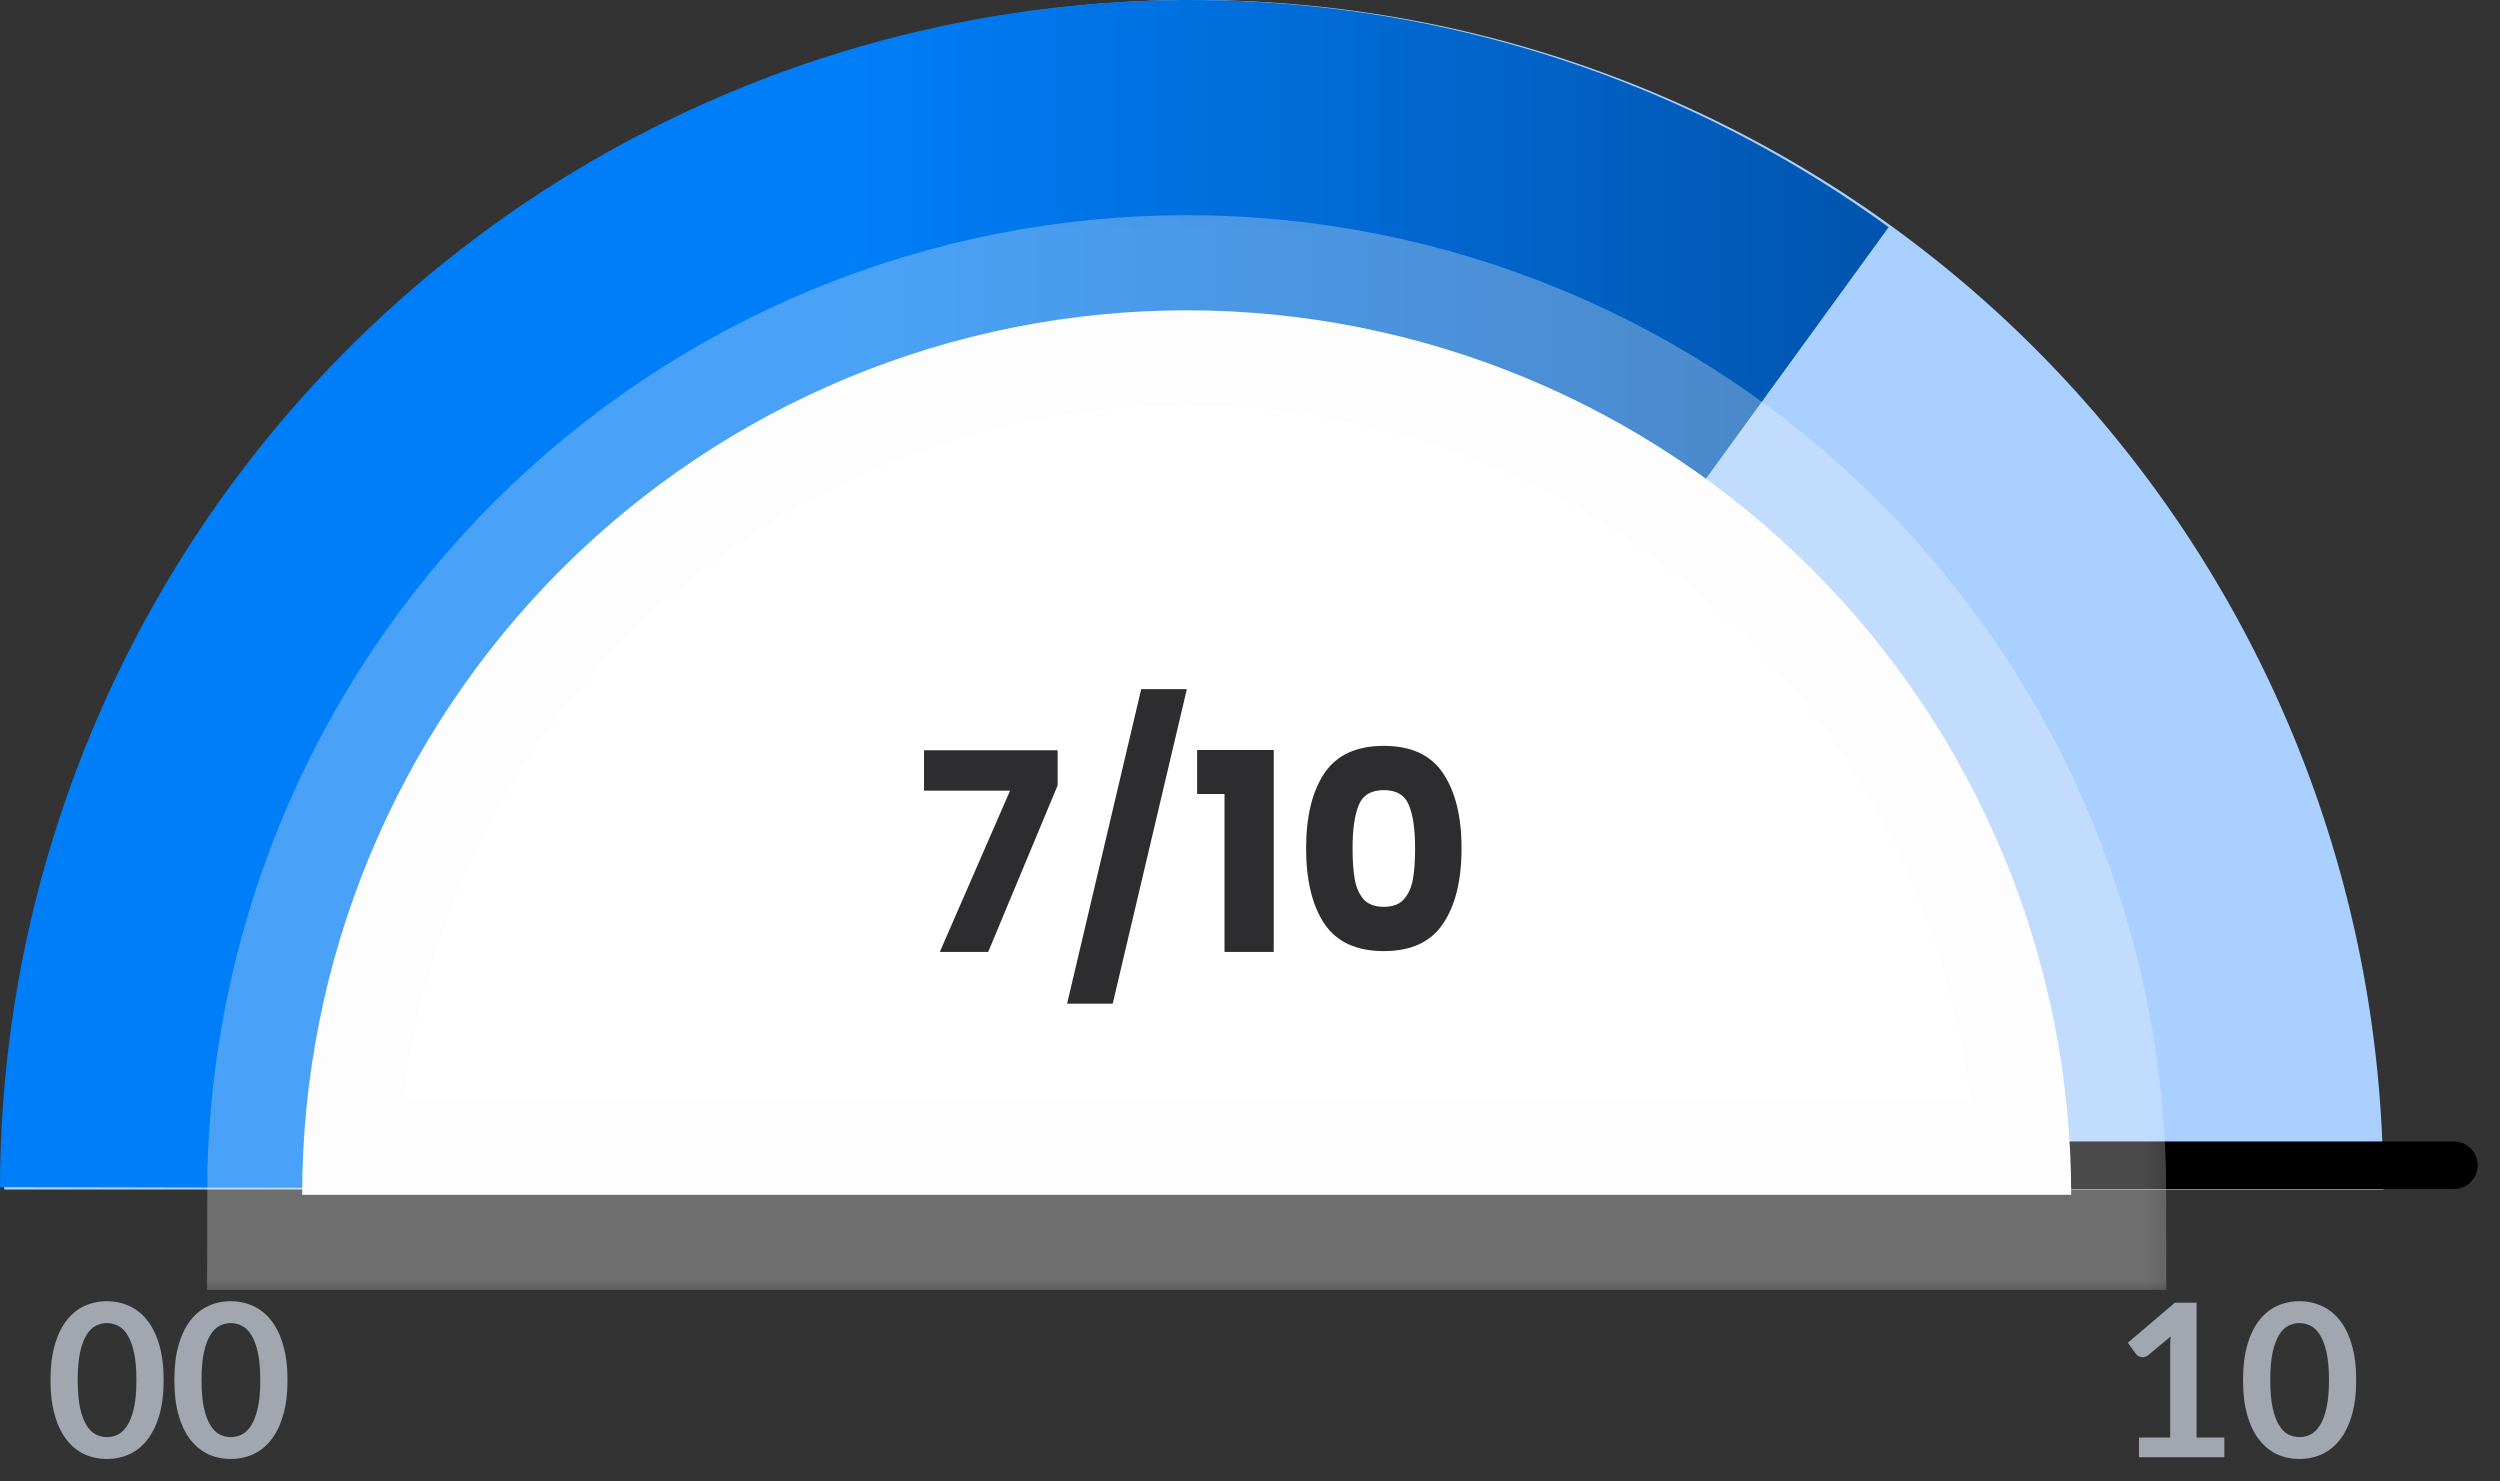
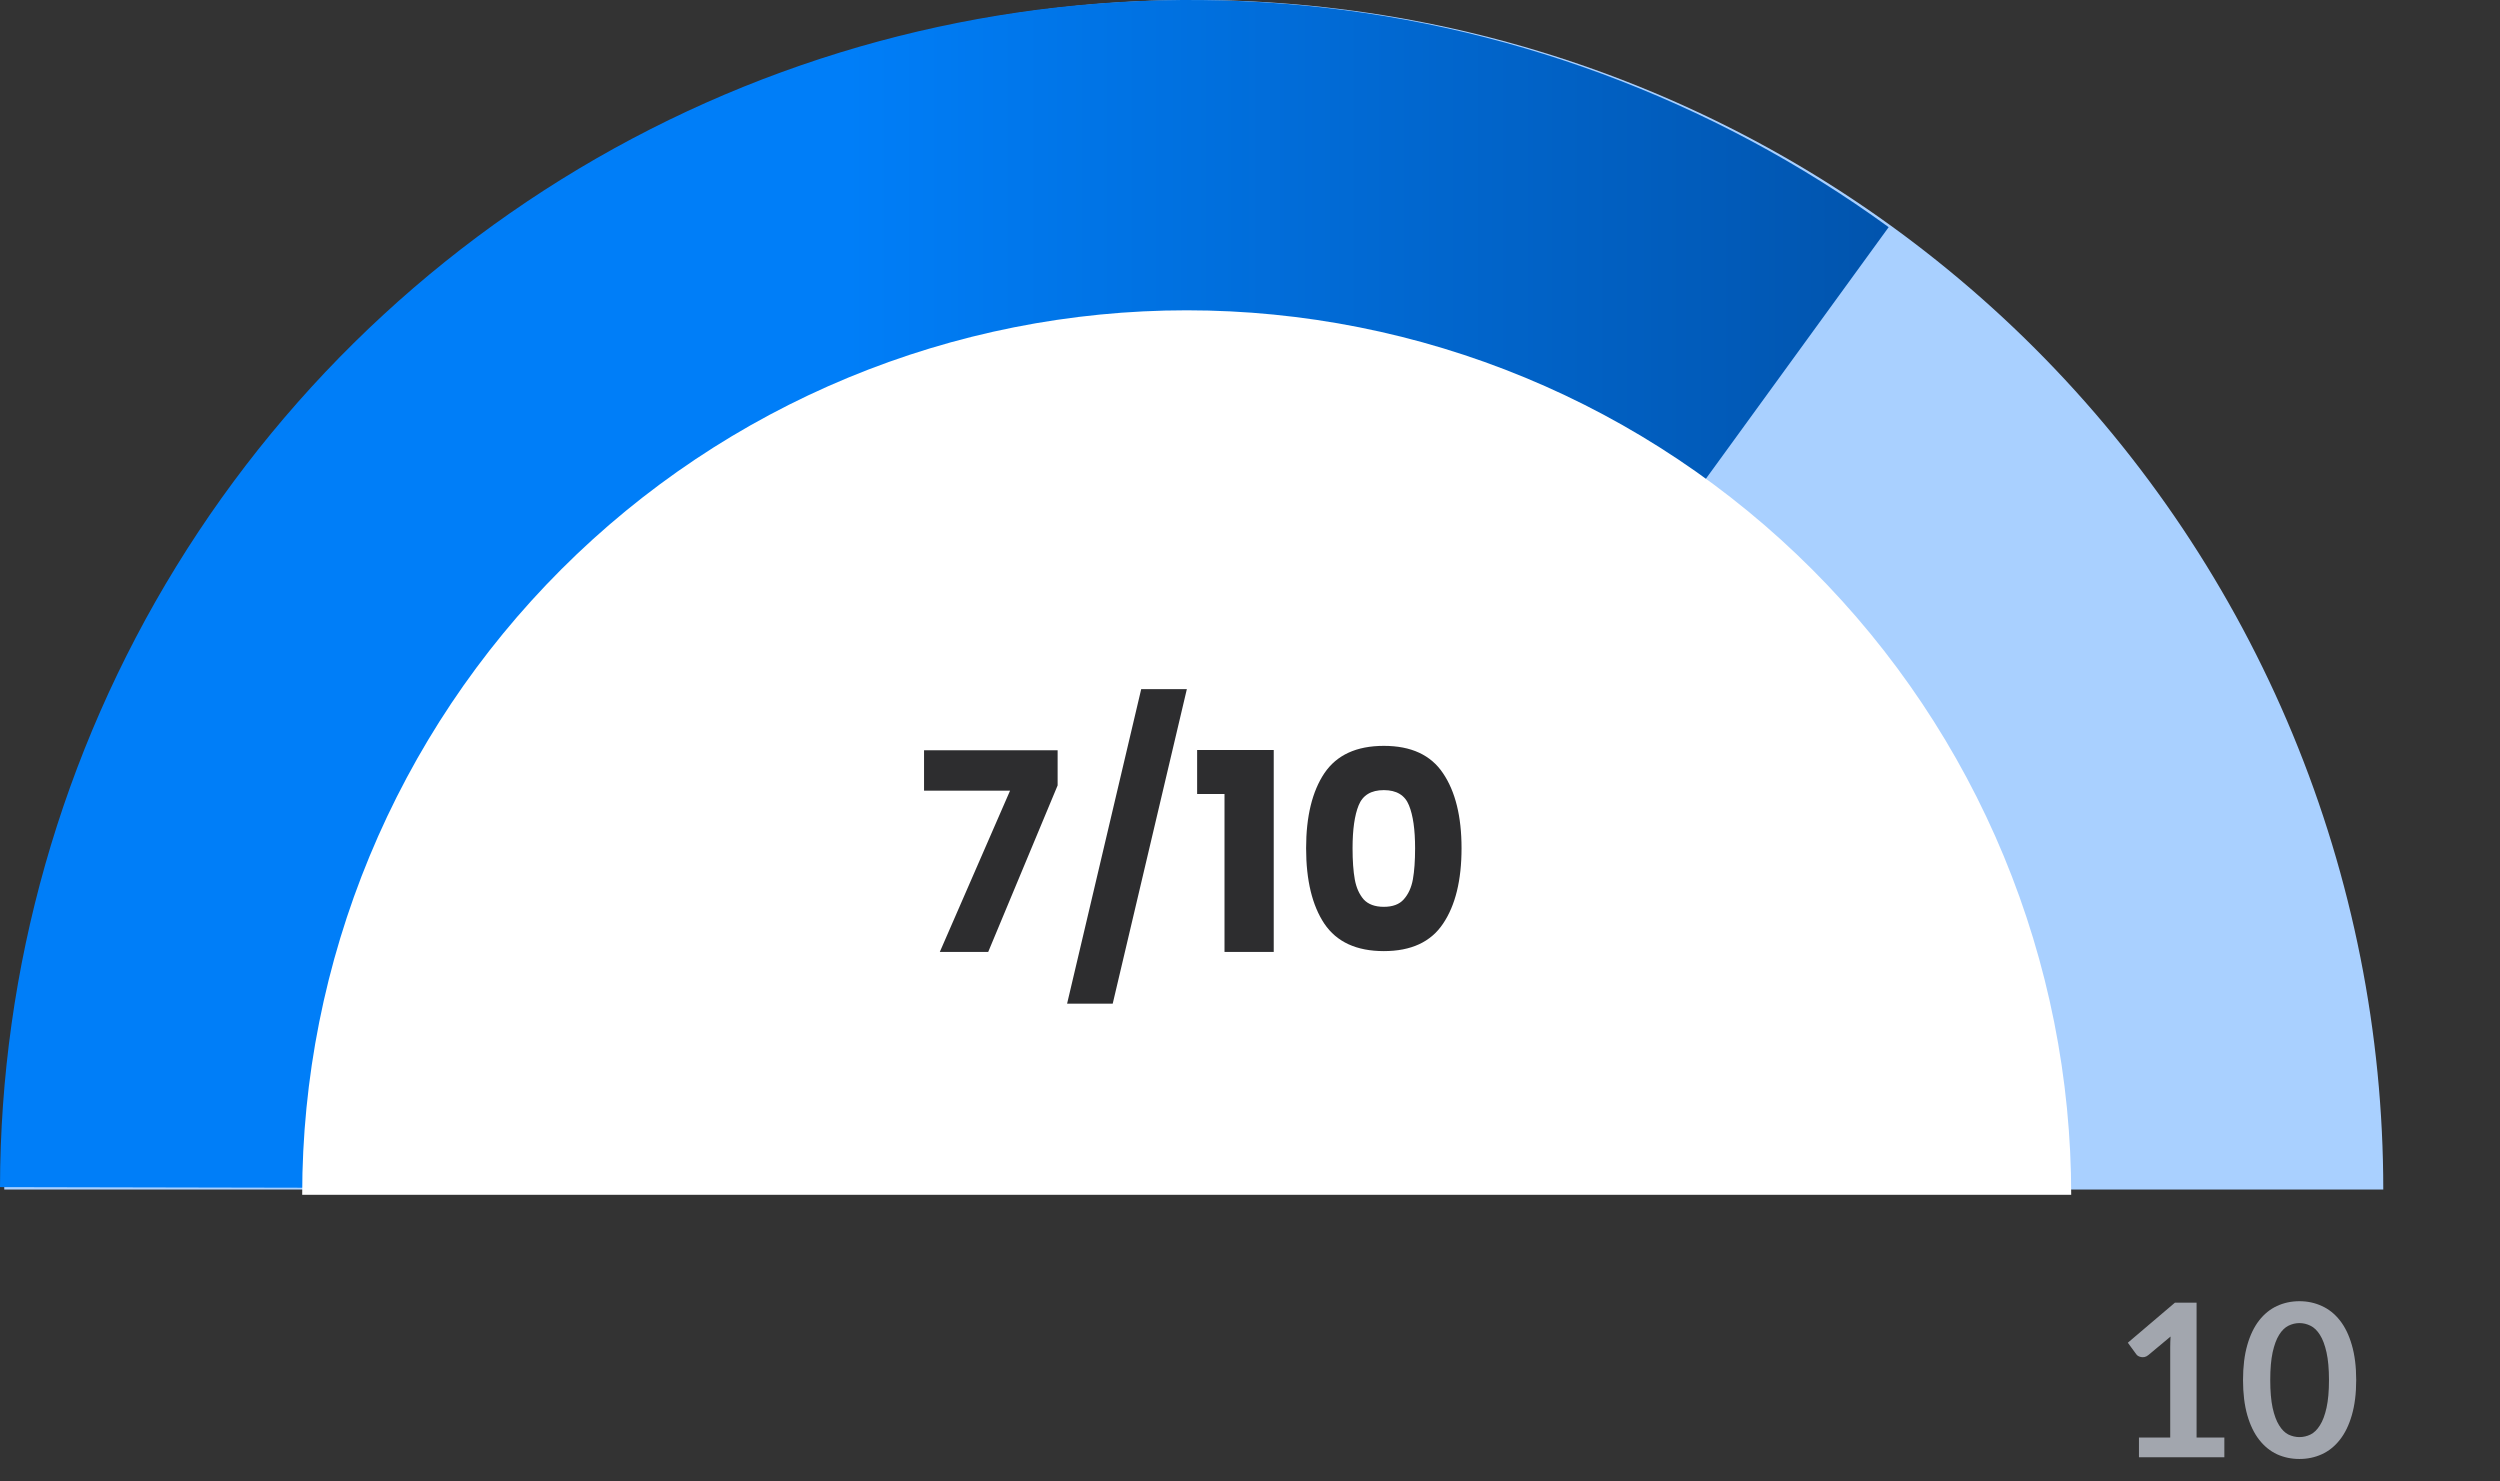
<svg xmlns="http://www.w3.org/2000/svg" width="81" height="48" viewBox="0 0 81 48" fill="none">
  <rect x="0" y="0" width="81" height="48" fill="#333333" stroke="none" />
  <path d="M0.138 38.54C0.138 33.479 1.135 28.467 3.072 23.791C5.009 19.115 7.847 14.867 11.426 11.288C15.005 7.709 19.254 4.87 23.929 2.934C28.605 0.997 33.617 -7.90357e-06 38.678 0C43.739 7.90377e-06 48.751 0.997 53.426 2.934C58.102 4.871 62.351 7.709 65.93 11.288C69.508 14.867 72.347 19.115 74.284 23.791C76.221 28.467 77.218 33.479 77.218 38.54L38.678 38.54H0.138Z" fill="#A9D0FF" />
  <path d="M61.193 7.36C55.448 3.187 48.662 0.681 41.583 0.12C34.504 -0.44 27.408 0.966 21.078 4.183C14.747 7.4 9.429 12.304 5.71 18.353C1.99 24.402 0.014 31.361 0 38.462L38.54 38.54L61.193 7.36Z" fill="url(#paint0_linear_209_243)" />
-   <path d="M79.507 36.983H65.967C65.541 36.983 65.197 37.328 65.197 37.753V37.753C65.197 38.179 65.541 38.524 65.967 38.524H79.507C79.932 38.524 80.277 38.179 80.277 37.753C80.277 37.328 79.932 36.983 79.507 36.983Z" fill="black" />
  <path d="M67.107 38.712C67.107 34.948 66.365 31.222 64.925 27.745C63.485 24.268 61.374 21.109 58.713 18.448C56.052 15.786 52.893 13.675 49.416 12.235C45.939 10.795 42.212 10.054 38.449 10.054C34.686 10.054 30.959 10.795 27.482 12.235C24.005 13.675 20.846 15.786 18.185 18.448C15.524 21.109 13.413 24.268 11.973 27.745C10.533 31.222 9.791 34.948 9.791 38.712H38.449H67.107Z" fill="white" />
  <mask id="mask0_209_243" style="mask-type:luminance" maskUnits="userSpaceOnUse" x="5" y="6" width="66" height="37">
    <path d="M70.791 6.054H5.791V42.054H70.791V6.054Z" fill="white" />
    <path d="M67.107 38.712C67.107 34.948 66.365 31.222 64.925 27.745C63.485 24.268 61.374 21.109 58.713 18.448C56.052 15.786 52.893 13.675 49.416 12.235C45.939 10.795 42.212 10.054 38.449 10.054C34.686 10.054 30.959 10.795 27.482 12.235C24.005 13.675 20.846 15.786 18.185 18.448C15.524 21.109 13.413 24.268 11.973 27.745C10.533 31.222 9.791 34.948 9.791 38.712H38.449H67.107Z" fill="black" />
  </mask>
  <g mask="url(#mask0_209_243)">
-     <path d="M67.107 38.712C67.107 34.948 66.365 31.222 64.925 27.745C63.485 24.268 61.374 21.109 58.713 18.448C56.052 15.786 52.893 13.675 49.416 12.235C45.939 10.795 42.212 10.054 38.449 10.054C34.686 10.054 30.959 10.795 27.482 12.235C24.005 13.675 20.846 15.786 18.185 18.448C15.524 21.109 13.413 24.268 11.973 27.745C10.533 31.222 9.791 34.948 9.791 38.712H38.449H67.107Z" stroke="#F8F8F8" stroke-opacity="0.3" stroke-width="6.164" />
-   </g>
+     </g>
  <path d="M34.267 25.447L32.018 30.842H30.45L32.726 25.617H29.939V24.309H34.267V25.447ZM38.454 22.328L36.052 32.518H34.574L36.975 22.328H38.454ZM38.787 25.725V24.3H41.269V30.842H39.674V25.725H38.787ZM42.318 27.482C42.318 26.454 42.515 25.644 42.909 25.053C43.309 24.461 43.952 24.166 44.836 24.166C45.72 24.166 46.359 24.461 46.754 25.053C47.154 25.644 47.354 26.454 47.354 27.482C47.354 28.521 47.154 29.337 46.754 29.928C46.359 30.52 45.72 30.816 44.836 30.816C43.952 30.816 43.309 30.52 42.909 29.928C42.515 29.337 42.318 28.521 42.318 27.482ZM45.849 27.482C45.849 26.878 45.783 26.415 45.651 26.093C45.52 25.764 45.248 25.6 44.836 25.6C44.424 25.6 44.152 25.764 44.02 26.093C43.889 26.415 43.823 26.878 43.823 27.482C43.823 27.888 43.847 28.225 43.895 28.494C43.943 28.757 44.038 28.972 44.182 29.14C44.331 29.301 44.549 29.381 44.836 29.381C45.123 29.381 45.338 29.301 45.481 29.14C45.631 28.972 45.729 28.757 45.777 28.494C45.825 28.225 45.849 27.888 45.849 27.482Z" fill="#2D2D2F" />
-   <path d="M5.302 44.715C5.302 45.151 5.255 45.53 5.161 45.853C5.068 46.173 4.939 46.438 4.773 46.648C4.61 46.858 4.415 47.015 4.189 47.118C3.965 47.22 3.723 47.271 3.462 47.271C3.202 47.271 2.96 47.22 2.736 47.118C2.515 47.015 2.322 46.858 2.158 46.648C1.995 46.438 1.867 46.173 1.775 45.853C1.682 45.53 1.636 45.151 1.636 44.715C1.636 44.277 1.682 43.897 1.775 43.577C1.867 43.256 1.995 42.991 2.158 42.781C2.322 42.572 2.515 42.416 2.736 42.314C2.96 42.211 3.202 42.159 3.462 42.159C3.723 42.159 3.965 42.211 4.189 42.314C4.415 42.416 4.61 42.572 4.773 42.781C4.939 42.991 5.068 43.256 5.161 43.577C5.255 43.897 5.302 44.277 5.302 44.715ZM4.42 44.715C4.42 44.353 4.394 44.053 4.341 43.816C4.288 43.578 4.216 43.389 4.126 43.248C4.039 43.108 3.937 43.01 3.822 42.954C3.707 42.897 3.587 42.868 3.462 42.868C3.34 42.868 3.221 42.897 3.106 42.954C2.993 43.01 2.893 43.108 2.805 43.248C2.718 43.389 2.647 43.578 2.594 43.816C2.544 44.053 2.518 44.353 2.518 44.715C2.518 45.077 2.544 45.377 2.594 45.614C2.647 45.852 2.718 46.041 2.805 46.181C2.893 46.322 2.993 46.421 3.106 46.479C3.221 46.534 3.34 46.562 3.462 46.562C3.587 46.562 3.707 46.534 3.822 46.479C3.937 46.421 4.039 46.322 4.126 46.181C4.216 46.041 4.288 45.852 4.341 45.614C4.394 45.377 4.42 45.077 4.42 44.715ZM9.315 44.715C9.315 45.151 9.268 45.53 9.173 45.853C9.081 46.173 8.952 46.438 8.786 46.648C8.622 46.858 8.427 47.015 8.201 47.118C7.978 47.22 7.736 47.271 7.475 47.271C7.214 47.271 6.972 47.22 6.749 47.118C6.527 47.015 6.335 46.858 6.171 46.648C6.007 46.438 5.879 46.173 5.787 45.853C5.695 45.53 5.649 45.151 5.649 44.715C5.649 44.277 5.695 43.897 5.787 43.577C5.879 43.256 6.007 42.991 6.171 42.781C6.335 42.572 6.527 42.416 6.749 42.314C6.972 42.211 7.214 42.159 7.475 42.159C7.736 42.159 7.978 42.211 8.201 42.314C8.427 42.416 8.622 42.572 8.786 42.781C8.952 42.991 9.081 43.256 9.173 43.577C9.268 43.897 9.315 44.277 9.315 44.715ZM8.433 44.715C8.433 44.353 8.407 44.053 8.354 43.816C8.301 43.578 8.229 43.389 8.139 43.248C8.052 43.108 7.95 43.01 7.835 42.954C7.719 42.897 7.6 42.868 7.475 42.868C7.353 42.868 7.234 42.897 7.119 42.954C7.006 43.01 6.906 43.108 6.818 43.248C6.73 43.389 6.66 43.578 6.607 43.816C6.556 44.053 6.531 44.353 6.531 44.715C6.531 45.077 6.556 45.377 6.607 45.614C6.66 45.852 6.73 46.041 6.818 46.181C6.906 46.322 7.006 46.421 7.119 46.479C7.234 46.534 7.353 46.562 7.475 46.562C7.6 46.562 7.719 46.534 7.835 46.479C7.95 46.421 8.052 46.322 8.139 46.181C8.229 46.041 8.301 45.852 8.354 45.614C8.407 45.377 8.433 45.077 8.433 44.715Z" fill="#A2A6AE" />
  <path d="M72.069 46.575V47.215H69.302V46.575H70.315V43.66C70.315 43.545 70.319 43.426 70.326 43.304L69.606 43.905C69.565 43.938 69.523 43.959 69.482 43.968C69.442 43.975 69.404 43.975 69.368 43.968C69.333 43.961 69.302 43.949 69.274 43.933C69.246 43.915 69.226 43.895 69.212 43.874L68.942 43.504L70.467 42.207H71.169V46.575H72.069ZM76.341 44.715C76.341 45.151 76.293 45.53 76.199 45.853C76.107 46.173 75.978 46.438 75.812 46.648C75.648 46.858 75.453 47.015 75.227 47.118C75.003 47.22 74.761 47.271 74.501 47.271C74.24 47.271 73.998 47.22 73.774 47.118C73.553 47.015 73.361 46.858 73.197 46.648C73.033 46.438 72.905 46.173 72.813 45.853C72.721 45.53 72.674 45.151 72.674 44.715C72.674 44.277 72.721 43.897 72.813 43.577C72.905 43.256 73.033 42.991 73.197 42.781C73.361 42.572 73.553 42.416 73.774 42.314C73.998 42.211 74.24 42.159 74.501 42.159C74.761 42.159 75.003 42.211 75.227 42.314C75.453 42.416 75.648 42.572 75.812 42.781C75.978 42.991 76.107 43.256 76.199 43.577C76.293 43.897 76.341 44.277 76.341 44.715ZM75.459 44.715C75.459 44.353 75.432 44.053 75.379 43.816C75.326 43.578 75.255 43.389 75.165 43.248C75.077 43.108 74.976 43.01 74.86 42.954C74.745 42.897 74.625 42.868 74.501 42.868C74.379 42.868 74.26 42.897 74.144 42.954C74.031 43.01 73.931 43.108 73.844 43.248C73.756 43.389 73.686 43.578 73.633 43.816C73.582 44.053 73.556 44.353 73.556 44.715C73.556 45.077 73.582 45.377 73.633 45.614C73.686 45.852 73.756 46.041 73.844 46.181C73.931 46.322 74.031 46.421 74.144 46.479C74.26 46.534 74.379 46.562 74.501 46.562C74.625 46.562 74.745 46.534 74.86 46.479C74.976 46.421 75.077 46.322 75.165 46.181C75.255 46.041 75.326 45.852 75.379 45.614C75.432 45.377 75.459 45.077 75.459 44.715Z" fill="#A2A6AE" />
  <defs>
    <linearGradient id="paint0_linear_209_243" x1="79.55" y1="38.54" x2="-8.06063e-05" y2="38.54" gradientUnits="userSpaceOnUse">
      <stop stop-color="#023D84" />
      <stop offset="0.655" stop-color="#007EF8" />
    </linearGradient>
  </defs>
</svg>